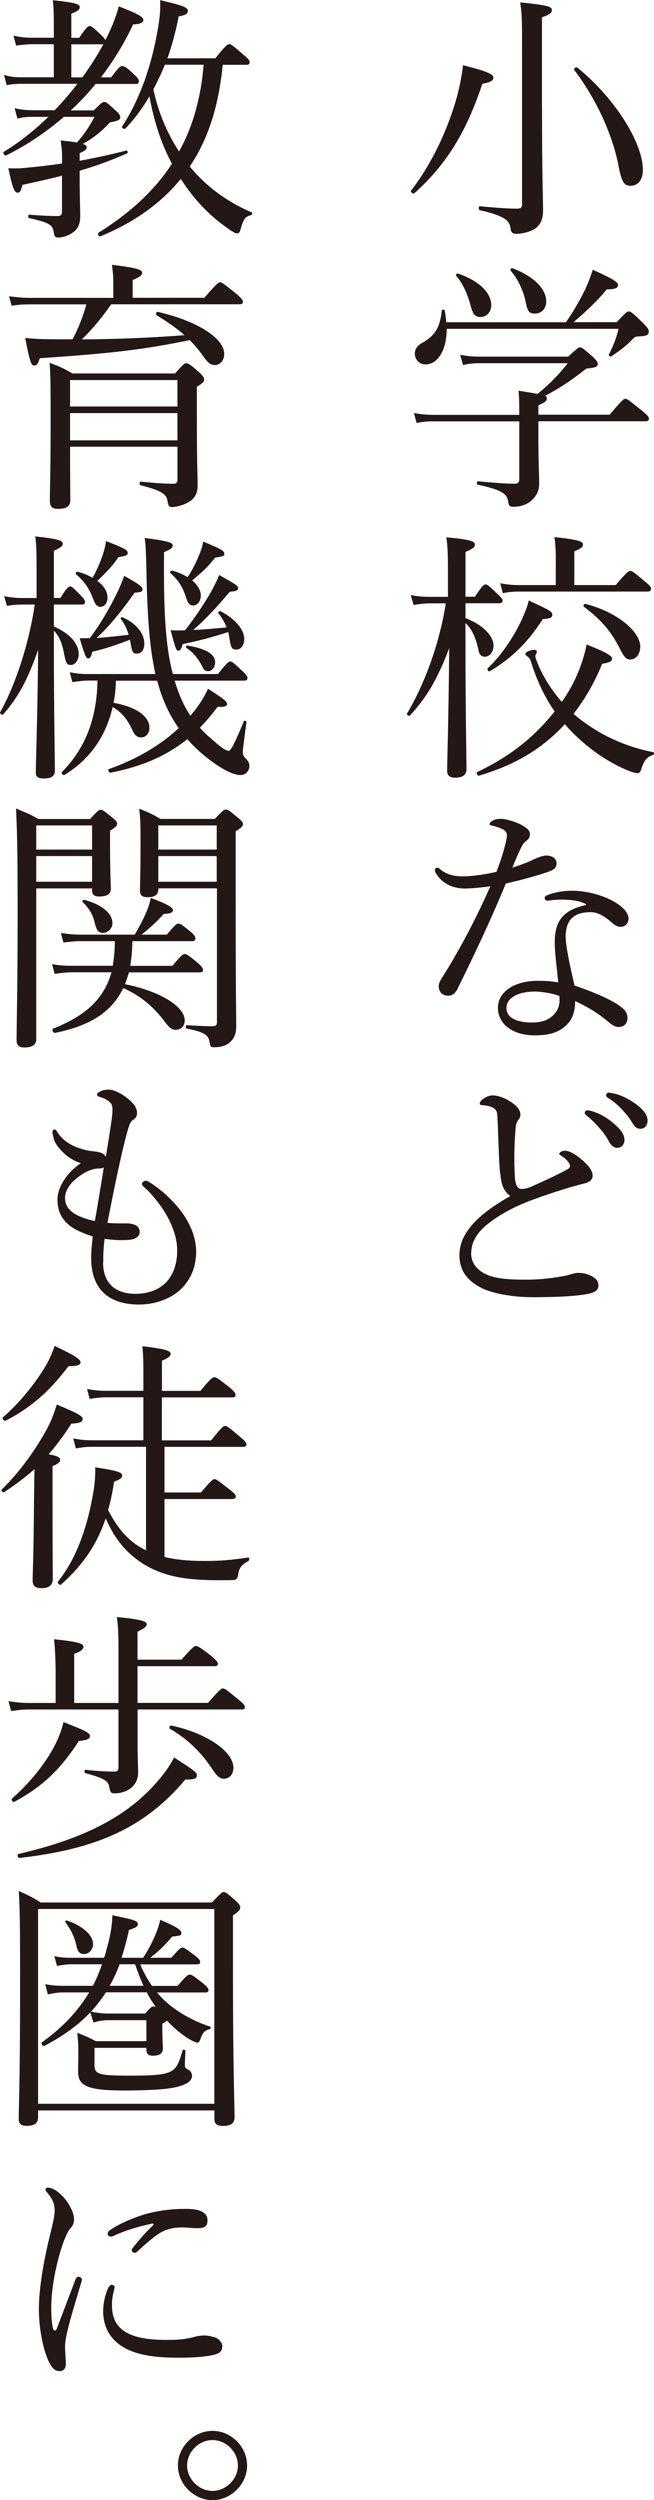
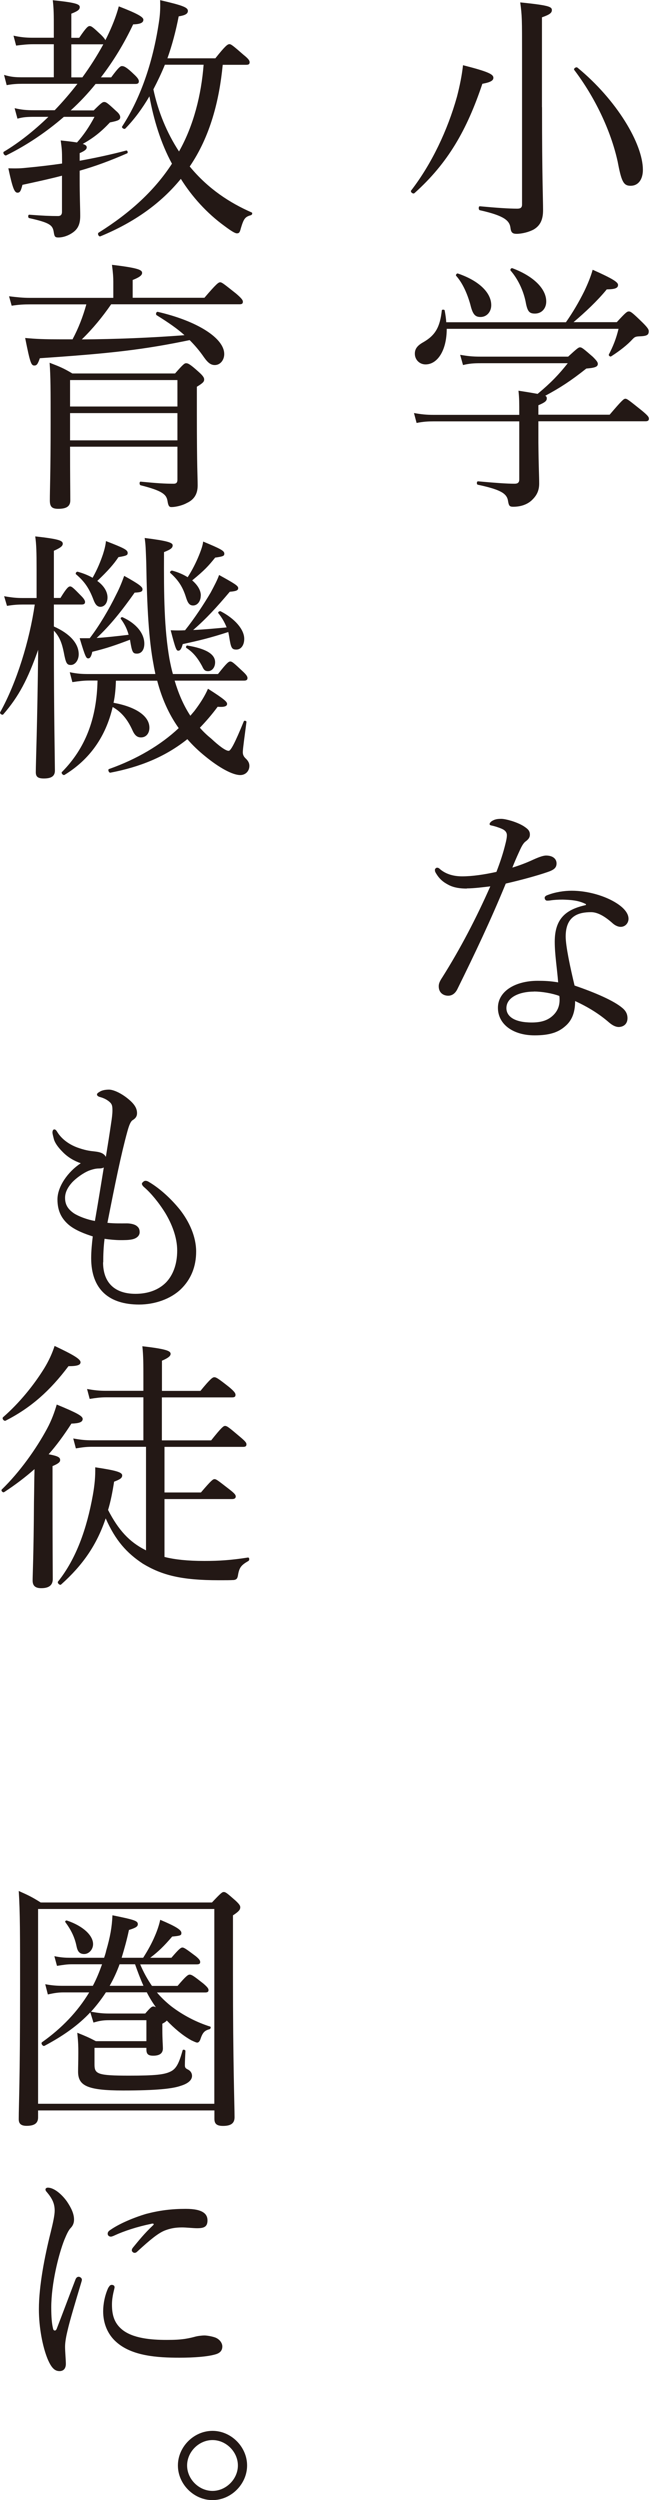
<svg xmlns="http://www.w3.org/2000/svg" id="_レイヤー_2" viewBox="0 0 82.42 314.76">
  <defs>
    <style>.cls-1{fill:#231815;}</style>
  </defs>
  <g id="_ヘッダー">
    <path class="cls-1" d="M51.81,23.99c2.57-3.33,4.59-7.56,5.78-11.82.36-1.39.63-2.74.76-3.96,3.23.82,3.83,1.15,3.83,1.58,0,.33-.3.56-1.39.76-1.95,5.81-4.32,9.97-8.55,13.76-.17.17-.56-.13-.43-.33ZM68.31,13.5c0,9.01.13,11.45.13,12.97,0,1.25-.4,1.95-1.16,2.41-.59.33-1.49.56-2.18.56-.5,0-.69-.17-.76-.69-.1-.96-.73-1.58-3.86-2.28-.2-.03-.2-.53,0-.5,2.15.2,3.66.3,4.72.3.4,0,.59-.13.59-.53V6.8c0-4.39,0-4.82-.23-6.5,3.5.36,3.99.53,3.99.96,0,.33-.2.56-1.25.92v11.32ZM77.82,20.26c-.86-3.86-2.87-8.05-5.45-11.45-.13-.17.23-.43.4-.3,4.95,4.06,8.25,9.6,8.25,12.87,0,1.19-.56,2.01-1.55,2.01-.92,0-1.16-.56-1.65-3.14Z" />
    <path class="cls-1" d="M71.61,44.89c1.12-1.02,1.29-1.16,1.48-1.16.23,0,.4.13,1.62,1.19.5.5.63.69.63.89,0,.36-.33.5-1.45.59-1.95,1.55-3.33,2.44-5.18,3.43.17.07.2.2.2.33,0,.3-.2.5-1.06.86v1.19h8.98c1.55-1.82,1.78-2.01,1.98-2.01.23,0,.46.2,2.08,1.49.76.63.89.82.89,1.02s-.1.33-.43.33h-13.5v2.64c.03,3.33.1,4.16.1,5.21,0,.99-.4,1.58-.92,2.08-.53.5-1.32.83-2.34.83-.46,0-.56-.1-.66-.69-.13-.96-.86-1.45-3.8-2.08-.2-.03-.17-.46.03-.43,2.21.2,3.6.3,4.59.3.43,0,.59-.17.59-.56v-7.29h-10.76c-.73,0-1.32.03-2.18.2l-.33-1.25c.96.17,1.58.23,2.44.23h10.83c0-1.68,0-2.05-.1-3.04,1.12.17,1.88.3,2.41.4,1.68-1.39,2.71-2.48,3.8-3.86h-10.96c-.86,0-1.42.03-2.24.23l-.36-1.29c.99.17,1.55.23,2.54.23h11.09ZM56.3,41.39c0,2.77-1.19,4.49-2.67,4.49-.76,0-1.35-.59-1.35-1.35,0-.56.26-.99,1.02-1.42,1.58-.89,2.15-1.95,2.38-4.03,0-.13.33-.13.36,0,.1.53.17,1.02.2,1.49h15.08c.86-1.22,1.65-2.57,2.31-3.9.46-.96.83-1.88,1.06-2.71,2.61,1.16,3.2,1.58,3.2,1.91,0,.36-.3.56-1.42.56-1.22,1.49-2.74,2.9-4.19,4.13h5.45c1.12-1.22,1.29-1.35,1.52-1.35s.43.13,1.75,1.42c.63.63.76.86.76,1.06,0,.5-.23.63-1.29.66-.4.03-.5.1-.73.33-.66.73-1.62,1.48-2.71,2.18-.13.1-.36-.1-.3-.23.53-1.02.92-1.98,1.22-3.23h-21.65ZM59.27,38.33c-.4-1.42-.99-2.71-1.78-3.6-.1-.1.07-.33.2-.3,2.71.92,4.22,2.44,4.22,3.99,0,.83-.56,1.49-1.35,1.49-.69,0-.99-.33-1.29-1.58ZM66.23,37.93c-.3-1.42-.99-2.84-1.88-3.86-.1-.13.07-.36.23-.3,2.71,1.02,4.26,2.61,4.26,4.19,0,.89-.59,1.52-1.42,1.52-.73,0-.96-.26-1.19-1.55Z" />
-     <path class="cls-1" d="M58.67,77.82c2.24.86,3.53,2.28,3.53,3.47,0,.79-.5,1.39-1.09,1.39-.46,0-.73-.26-.83-.92-.33-1.45-.76-2.51-1.62-3.33v1.95c0,9.31.13,15.02.13,16.47,0,.73-.53,1.06-1.42,1.06-.73,0-1.02-.3-1.02-.86,0-1.16.17-5.81.26-15.45-1.39,3.7-2.81,6.21-4.95,8.48-.13.13-.46-.1-.36-.26,2.31-3.86,4.13-9.04,4.88-13.86h-1.95c-.66,0-1.22.07-2.11.2l-.36-1.25c.96.2,1.58.23,2.41.23h2.28v-3.33c0-1.95-.03-2.94-.2-4.16,3,.26,3.6.5,3.6.92,0,.3-.26.53-1.19.92v5.64h1.19c.92-1.42,1.16-1.55,1.35-1.55s.4.13,1.55,1.25c.43.4.59.63.59.79,0,.23-.13.33-.46.33h-4.22v1.88ZM82.34,94.71c.13.03.1.3-.03.33-.86.3-1.12.69-1.49,1.78-.1.36-.26.53-.5.53-.2,0-.82-.17-1.62-.53-2.74-1.22-5.35-3.17-7.52-5.64-3.33,3.6-6.96,5.31-10.79,6.47-.23.07-.43-.36-.23-.46,3.5-1.68,6.67-3.8,9.74-7.62-1.32-1.91-2.24-3.89-2.97-6.21-.1-.36-.2-.49-.36-.63-.2-.17-.36-.23-.36-.43s.66-.49,1.12-.49c.17,0,.33.07.33.26,0,.13-.2.43-.2.53s.07.33.17.59c.69,1.85,1.85,3.66,3.17,5.18.86-1.22,1.58-2.51,2.11-3.86.46-1.12.79-2.24,1.02-3.37,2.31.92,3.2,1.39,3.2,1.78,0,.33-.2.46-1.25.66-.92,2.31-2.15,4.42-3.6,6.3,3.1,2.64,6.63,4.16,10.07,4.82ZM61.48,84.12c1.95-1.85,3.5-4.36,4.39-6.37.33-.76.63-1.49.76-2.15,2.64,1.22,2.97,1.39,2.97,1.78,0,.36-.2.5-1.19.56-1.72,2.67-3.7,4.82-6.7,6.57-.17.1-.36-.26-.23-.4ZM77.59,73.66c1.39-1.62,1.62-1.78,1.82-1.78.26,0,.5.17,1.85,1.32.63.49.79.73.79.92,0,.23-.13.36-.46.36h-16.17c-.69,0-1.22.03-2.05.2l-.33-1.25c.96.17,1.55.23,2.38.23h4.62v-2.94c0-1.22,0-1.85-.17-3.1,3.2.33,3.6.59,3.6.92,0,.3-.23.53-1.09.86v4.26h5.21ZM77.85,81.18c-.96-1.85-2.28-3.3-4.26-4.79-.13-.1,0-.4.17-.36,3.89.96,6.93,3.43,6.93,5.38,0,.92-.53,1.62-1.25,1.62-.56,0-.76-.23-1.58-1.85Z" />
    <path class="cls-1" d="M58.84,111.87c-.83,0-1.62-.1-2.31-.46-.69-.36-1.19-.76-1.65-1.58-.07-.13-.07-.23-.07-.33,0-.13.17-.26.26-.26.13,0,.23.03.4.2.79.66,1.78.89,2.77.89,1.32,0,2.81-.23,4.32-.56.5-1.29.86-2.41,1.12-3.47.13-.5.2-.86.2-1.16s-.17-.59-.63-.79c-.46-.2-.99-.36-1.35-.43-.13-.03-.2-.07-.2-.17,0-.13.13-.26.26-.36.36-.23.66-.3,1.22-.3.5,0,1.91.36,2.81.92.5.33.79.56.79,1.06,0,.33-.13.56-.53.86-.36.26-.59.79-.89,1.45-.23.5-.53,1.19-.79,1.85.86-.26,1.75-.59,2.67-1.02.73-.33,1.25-.5,1.58-.5.86,0,1.32.43,1.32.99s-.33.83-1.22,1.12c-1.16.4-3.17.96-5.18,1.42-1.91,4.65-3.89,8.81-6.07,13.23-.26.56-.66.89-1.19.89-.56,0-1.19-.33-1.19-1.19,0-.26.07-.56.43-1.09,2.31-3.66,4.32-7.53,6.07-11.49-.83.1-2.08.26-2.97.26ZM73.82,113.82c-.89-.46-1.85-.53-2.9-.56-.56,0-1.12.03-1.55.1-.2.03-.33.03-.43.03-.17,0-.3-.17-.3-.36,0-.13.13-.26.33-.33,1.02-.4,2.15-.56,3.07-.56,2.05,0,4.26.66,5.68,1.58.83.53,1.49,1.22,1.49,1.95,0,.53-.4,1.02-.99,1.02-.36,0-.73-.2-.99-.43-.99-.89-1.91-1.42-2.74-1.42-1.58,0-3.2.46-3.2,3.07,0,1.22.59,3.96,1.12,6.17,2.61.89,4.95,1.91,6.01,2.81.53.43.66.89.66,1.29,0,.69-.43,1.09-1.09,1.12-.36,0-.76-.17-1.22-.56-1.22-1.06-2.57-1.91-4.29-2.71,0,1.48-.43,2.48-1.25,3.17-.86.76-1.95,1.15-3.86,1.15-2.71,0-4.62-1.39-4.62-3.47s2.18-3.4,5.02-3.4c.79,0,1.62.03,2.57.2-.13-1.72-.43-3.5-.43-5.12,0-3.07,1.58-4.09,3.93-4.62v-.13ZM67.29,124.84c-1.85,0-3.47.73-3.47,2.08,0,.99.92,1.81,3.2,1.81,1.16,0,1.98-.26,2.61-.83.66-.59.89-1.29.89-2.01,0-.13,0-.3-.03-.5-.86-.33-2.21-.56-3.2-.56Z" />
-     <path class="cls-1" d="M63.03,147.81c-.17-1.72-.2-4.16-.33-6.93-.03-.73-.07-.96-.3-1.22-.23-.23-.53-.33-.92-.43-.36-.07-.5-.07-.79-.1-.17-.03-.23-.07-.23-.2,0-.2.23-.46.4-.56.43-.3.76-.46,1.22-.46.96,0,2.11.59,2.87,1.25.43.4.63.73.63,1.19,0,.36-.2.56-.36.79-.1.17-.2.4-.23.79-.17,1.91-.23,4.03-.1,6.34.07.86.3,1.42.83,1.42.23,0,.79-.1,1.09-.23,1.42-.63,3.17-1.42,4.59-2.18.3-.17.43-.26.43-.5,0-.36-.5-.89-1.06-1.25-.2-.13-.3-.17-.3-.26,0-.13.33-.4.69-.4.73,0,1.65.66,2.41,1.35.69.63,1.12,1.25,1.12,1.78,0,.59-.5.86-1.02.99-.53.13-1.15.3-1.85.5-1.68.5-3.47,1.09-5.28,1.78-1.68.66-3.47,1.58-4.92,2.71-1.52,1.16-2.24,2.41-2.24,3.86,0,1.09.66,1.95,1.65,2.48,1.16.63,2.84.79,5.28.79,1.72,0,3.4-.2,4.95-.5.53-.1,1.09-.36,1.65-.36.46,0,.96.1,1.42.3.73.33,1.09.73,1.09,1.25,0,.66-.4.96-1.82,1.19-1.62.23-3.33.3-6.17.33-2.51.03-5.28-.4-6.86-1.22-1.68-.89-2.67-2.15-2.67-4.06,0-1.55.66-2.74,1.62-3.86,1.12-1.29,2.87-2.51,4.79-3.6-.73-.56-1.12-1.19-1.25-2.77ZM74.58,139.89c.89.26,1.88.76,2.87,1.65.79.69,1.25,1.29,1.25,1.98,0,.53-.33.99-.92.99-.43,0-.79-.3-1.09-.89-.5-.99-1.82-2.44-2.77-3.17-.13-.1-.23-.23-.23-.33,0-.17.13-.33.36-.33.2,0,.43.07.53.1ZM77.45,137.68c.89.23,1.72.63,2.64,1.29.79.56,1.52,1.32,1.52,2.08,0,.66-.4,1.06-.89,1.06-.43,0-.69-.17-1.06-.79-.59-1.02-1.91-2.44-3.04-3.1-.13-.07-.23-.2-.23-.33,0-.17.13-.33.33-.33.17,0,.43.07.73.13Z" />
    <path class="cls-1" d="M14.01,9.74c.92-1.25,1.16-1.42,1.35-1.42.26,0,.56.1,1.55,1.06.46.43.59.66.59.86,0,.23-.13.33-.43.33h-5.02c-.96,1.19-2.01,2.31-3.14,3.33h2.9c.96-.96,1.12-1.06,1.32-1.06.23,0,.4.1,1.49,1.12.4.33.53.59.53.79,0,.33-.23.46-1.29.66-1.15,1.22-2.08,1.95-3.43,2.71.4.13.5.26.5.43,0,.23-.2.43-.89.73v.96c1.98-.36,3.99-.79,5.87-1.29.17-.03.26.3.1.36-2.11.92-3.99,1.62-5.97,2.18v.96c0,2.54.07,3.66.07,4.75,0,1.19-.4,1.78-1.19,2.24-.5.3-1.09.46-1.55.46-.43,0-.5-.1-.59-.63-.13-.92-.46-1.22-3.1-1.81-.17-.03-.17-.43,0-.43,1.68.13,2.67.17,3.63.17.36,0,.5-.2.5-.53v-4.55c-1.52.4-3.17.76-4.98,1.15-.2.76-.3.99-.63.99-.4,0-.63-.66-1.15-3.07,1.12.03,1.65,0,2.28-.07,1.39-.13,2.9-.3,4.49-.53v-.43c0-1.16-.03-1.45-.17-2.48.89.1,1.55.17,2.05.26.83-.92,1.55-1.98,2.21-3.23h-3.86c-2.21,1.91-4.65,3.56-7.26,4.85-.2.1-.5-.33-.3-.46,1.88-1.12,3.8-2.64,5.61-4.39h-1.75c-.89,0-1.45.03-2.15.23l-.36-1.32c.89.2,1.45.26,2.54.26h2.51c1.02-1.06,1.98-2.18,2.87-3.33H2.82c-.63,0-1.22.03-1.98.17l-.33-1.29c.86.26,1.45.3,2.24.3h4.03v-4.16h-2.64c-.69,0-1.32.07-2.11.17l-.33-1.25c.92.2,1.58.26,2.41.26h2.67v-1.25c0-1.52,0-2.41-.13-3.47,3.04.3,3.4.53,3.4.86,0,.3-.2.5-1.06.83v3.04h.99c.89-1.32,1.12-1.48,1.32-1.48.23,0,.43.16,1.45,1.12.3.3.46.5.53.66l.2-.4c.63-1.29,1.16-2.61,1.49-3.86,2.38.92,3.1,1.35,3.1,1.68,0,.36-.33.56-1.29.59-1.12,2.38-2.48,4.62-4.06,6.67h1.29ZM10.38,9.74c.96-1.32,1.85-2.71,2.64-4.16h-4.03v4.16h1.39ZM28.07,8.15c-.43,4.49-1.58,9.04-4.16,12.81,2.34,2.84,5.08,4.59,7.79,5.78.17.07.07.33-.1.36-.73.2-.89.46-1.25,1.65-.13.53-.23.63-.5.63-.2,0-.63-.23-1.55-.92-2.24-1.62-4.13-3.73-5.51-5.94-2.48,3.04-5.81,5.45-10.13,7.23-.2.1-.43-.33-.23-.46,4.06-2.54,7.1-5.38,9.24-8.68-1.42-2.61-2.31-5.58-2.84-8.48-.89,1.52-1.88,2.87-3.04,4.06-.13.13-.5-.1-.4-.26,2.48-3.8,3.99-8.55,4.69-13.5.1-.79.13-1.42.1-2.41,2.87.66,3.5.92,3.5,1.35,0,.36-.33.56-1.16.69-.36,1.85-.83,3.63-1.42,5.28h6.04c1.29-1.62,1.55-1.78,1.78-1.78.2,0,.43.17,1.78,1.35.63.5.76.73.76.92,0,.23-.1.33-.43.33h-2.97ZM20.78,8.15c-.43,1.06-.92,2.08-1.45,3.1.59,2.77,1.68,5.45,3.23,7.82,1.85-3.27,2.81-7.16,3.1-10.92h-4.88Z" />
    <path class="cls-1" d="M9.13,42.74c.76-1.42,1.32-2.87,1.75-4.42H3.81c-.82,0-1.42.03-2.34.17l-.33-1.19c1.06.13,1.75.2,2.64.2h10.5v-2.01c0-.56-.03-1.06-.17-2.15,3.4.4,3.8.66,3.8,1.02,0,.26-.26.53-1.19.89v2.24h9.04c1.52-1.78,1.78-1.95,1.98-1.95.23,0,.43.17,2.01,1.42.69.59.86.83.86,1.02,0,.23-.1.33-.43.33H14.01c-1.09,1.58-2.31,3.07-3.7,4.42,4.32-.03,8.65-.2,12.94-.53-.92-.83-2.01-1.58-3.5-2.51-.17-.1-.07-.46.13-.43,5.02,1.16,8.38,3.33,8.38,5.31,0,.76-.5,1.39-1.19,1.39-.46,0-.83-.23-1.35-.96-.59-.86-1.19-1.55-1.82-2.18-5.88,1.22-10,1.68-18.88,2.28-.26.76-.4.92-.69.92-.4,0-.53-.3-1.16-3.47,1.35.13,2.44.17,4.46.17h1.49ZM8.83,56.27c0,3.83.03,5.48.03,6.73,0,.76-.5,1.06-1.52,1.06-.79,0-1.06-.26-1.06-1.06,0-1.39.1-3.4.1-9.67,0-4.29,0-5.91-.13-7.66,1.19.46,1.72.66,2.87,1.35h12.94c1.02-1.16,1.19-1.29,1.39-1.29.23,0,.46.07,1.62,1.12.56.5.66.73.66.92,0,.26-.1.43-.92.92v3.3c0,7.13.1,7.89.1,9.14,0,1.16-.53,1.82-1.39,2.21-.53.3-1.39.5-1.91.5-.26,0-.4-.1-.5-.76-.13-.82-.63-1.29-3.37-1.98-.2-.03-.2-.5,0-.46,2.08.2,2.97.26,4.16.26.33,0,.46-.17.46-.5v-4.16h-13.53ZM22.36,47.85h-13.53v3.33h13.53v-3.33ZM8.83,55.44h13.53v-3.43h-13.53v3.43Z" />
    <path class="cls-1" d="M6.78,78.87c2.08.92,3.14,2.18,3.14,3.5,0,.76-.46,1.35-.99,1.35-.5,0-.63-.2-.89-1.58-.23-1.15-.53-1.98-1.25-2.74v1.02c0,9.41.13,15.54.13,16.6,0,.73-.5.99-1.39.99-.73,0-1.02-.2-1.02-.79,0-1.16.2-6.04.3-15.41-1.32,3.73-2.44,5.87-4.39,8.12-.13.17-.5-.1-.4-.26,2.08-3.73,3.7-9.01,4.36-13.56h-1.52c-.59,0-1.12.03-1.98.17l-.36-1.22c.96.17,1.55.23,2.34.23h1.75v-3.63c0-2.21-.03-3.1-.17-4.13,2.97.33,3.47.53,3.47.92,0,.3-.3.53-1.12.89v5.94h.83c.79-1.29,1.02-1.45,1.22-1.45s.4.17,1.42,1.22c.3.3.46.56.46.73,0,.23-.13.33-.43.33h-3.5v2.77ZM14.61,85.67c-.03.96-.1,1.88-.3,2.81,2.77.5,4.52,1.65,4.52,3.14,0,.69-.4,1.22-1.06,1.22-.43,0-.76-.2-1.06-.86-.59-1.32-1.35-2.31-2.51-2.97-.86,3.7-2.87,6.6-6.07,8.55-.17.1-.46-.23-.33-.36,2.97-3,4.39-6.73,4.49-11.52h-1.06c-.66,0-1.25.07-2.11.2l-.33-1.25c.96.2,1.58.23,2.41.23h8.38c-.07-.4-.17-.79-.23-1.19-.59-3.07-.83-7.2-.92-12.87-.07-1.78-.07-2.18-.2-3.07,2.9.36,3.53.59,3.53.92,0,.3-.17.5-1.09.86-.03,5.54.03,9.7.69,13.47.13.66.26,1.29.43,1.88h5.68c1.12-1.42,1.35-1.58,1.55-1.58.23,0,.43.17,1.58,1.25.43.4.59.63.59.83,0,.23-.13.33-.43.33h-8.75c.46,1.55,1.09,3.07,1.98,4.42l.5-.59c.73-.96,1.32-1.88,1.72-2.81,2.08,1.32,2.41,1.65,2.41,1.91,0,.3-.36.43-1.19.36-.73.99-1.48,1.85-2.24,2.64.43.5.92.96,1.45,1.39.92.86,1.78,1.52,2.18,1.52.26,0,.79-.99,1.91-3.73.07-.13.36-.03.33.1-.23,1.78-.46,3.37-.46,3.8,0,.3.1.53.33.76.36.33.5.63.5.96,0,.63-.46,1.16-1.15,1.16-1.02,0-2.74-.99-4.39-2.34-.86-.69-1.62-1.42-2.28-2.18-2.77,2.21-5.94,3.5-9.7,4.22-.2.03-.36-.4-.17-.46,3.53-1.25,6.54-3.04,8.78-5.15-1.29-1.81-2.15-3.83-2.71-5.97h-5.21ZM13.55,75.21c0,.69-.36,1.19-.92,1.19-.4-.03-.63-.3-.86-.92-.53-1.39-1.09-2.24-2.18-3.17-.13-.1.03-.36.2-.33.73.2,1.35.46,1.88.76.63-1.12,1.02-2.11,1.32-3,.2-.63.33-1.19.36-1.62,2.31.89,2.74,1.12,2.74,1.49,0,.26-.07.36-1.16.53-.59.89-1.35,1.75-2.67,3,.83.59,1.29,1.35,1.29,2.08ZM11.3,80.36c1.22-1.58,2.48-3.73,3.33-5.48.5-.96.79-1.75,1.02-2.38,1.91,1.06,2.31,1.39,2.31,1.68s-.17.4-.99.43c-1.52,2.15-3.07,4.13-4.79,5.71,1.16-.07,2.31-.2,4.03-.4-.2-.73-.5-1.35-.99-2.01-.07-.1.1-.26.23-.2,1.82.83,2.74,2.11,2.74,3.33,0,.76-.36,1.25-.92,1.25-.53,0-.63-.13-.89-1.75-1.82.69-2.97,1.09-4.75,1.52-.13.63-.3.83-.5.83-.26,0-.36-.1-1.09-2.54h1.25ZM25.3,74.98c0,.73-.43,1.25-.96,1.25-.43,0-.66-.26-.89-.99-.4-1.29-.92-2.15-1.98-3.1-.13-.1.07-.33.23-.3.76.2,1.42.5,1.95.83.56-.86,1.06-1.85,1.42-2.74.3-.73.5-1.35.53-1.75,2.21.92,2.67,1.16,2.67,1.52,0,.26-.07.36-1.15.5-.86,1.06-1.32,1.58-2.9,2.87.69.59,1.09,1.25,1.09,1.91ZM27.51,77.16c-.07-.1.17-.26.3-.2,1.78.92,2.97,2.28,2.97,3.47,0,.79-.4,1.35-.99,1.35s-.69-.2-.92-1.68c-.03-.17-.07-.36-.1-.53-2.24.73-3.73,1.09-5.74,1.52-.17.63-.33.83-.56.83s-.33-.13-.96-2.57c.73.03,1.19.03,1.81,0,1.16-1.45,2.38-3.3,3.23-4.75.46-.86.86-1.62,1.06-2.21,1.91,1.06,2.41,1.35,2.41,1.65,0,.26-.2.4-1.06.46-1.65,1.95-2.97,3.4-4.62,4.82,1.42-.07,2.81-.2,4.22-.33-.23-.59-.56-1.19-1.06-1.81ZM25.46,83.85c-.59-1.09-1.19-1.78-1.98-2.28-.1-.07,0-.33.13-.3,2.38.4,3.5,1.09,3.5,2.11,0,.66-.4,1.12-.89,1.12-.36,0-.53-.13-.76-.66Z" />
-     <path class="cls-1" d="M4.57,130.82c0,.69-.46,1.06-1.49,1.06-.73,0-.99-.3-.99-.92,0-2.34.13-6.3.13-15.64,0-6.67-.03-10.03-.2-13.53,1.19.5,1.72.69,2.81,1.32h6.53c.96-1.06,1.12-1.16,1.32-1.16.23,0,.4.1,1.45.96.5.4.63.59.63.79,0,.26-.16.43-.89.89v1.81c0,3.47.1,5.02.1,5.51,0,.66-.53.96-1.45.96-.66,0-.92-.26-.92-.79v-.23h-7.03v18.98ZM11.6,103.92h-7.03v3.04h7.03v-3.04ZM4.57,111.01h7.03v-3.23h-7.03v3.23ZM16.68,118.5c0,1.02-.1,2.08-.26,3.1h5.31c1.09-1.35,1.35-1.49,1.55-1.49s.46.13,1.65,1.12c.5.46.66.66.66.89,0,.2-.13.3-.43.3h-8.91c-.13.46-.33,1.06-.5,1.49,4.39.86,7.53,2.81,7.53,4.55,0,.73-.46,1.19-1.12,1.19-.5,0-.79-.2-1.45-1.09-1.35-1.81-3.1-3.27-5.18-4.16-1.42,2.97-4.13,4.75-8.61,5.64-.23.03-.43-.43-.23-.53,4.13-1.65,6.4-3.73,7.36-7.1h-4.88c-.79,0-1.35.07-2.28.2l-.33-1.22c1.02.17,1.68.2,2.57.2h5.08c.17-1.02.26-2.08.26-3.1h-4.29c-.76,0-1.32.07-2.18.17l-.33-1.19c.96.13,1.65.2,2.48.2h6.83c.53-.92.96-1.72,1.32-2.51.36-.79.59-1.48.69-2.11,1.75.63,2.81,1.16,2.81,1.52,0,.26-.2.46-1.16.49-1.09,1.19-1.85,1.85-2.81,2.61h3.2c1.02-1.25,1.25-1.39,1.45-1.39.23,0,.46.13,1.58,1.06.43.36.56.59.56.79,0,.26-.1.36-.43.36h-7.52ZM11.96,116.29c-.23-1.09-.66-1.85-1.55-2.74-.1-.1.07-.3.2-.26,2.18.56,3.56,1.68,3.56,2.94,0,.66-.56,1.22-1.19,1.22-.56,0-.79-.3-1.02-1.16ZM19.95,111.97c0,.66-.43.99-1.32.99-.73,0-.99-.26-.99-.82,0-.89.07-2.15.07-5.97,0-2.05,0-3.04-.17-4.36,1.16.46,1.62.66,2.67,1.29h6.87c1.02-1.09,1.19-1.19,1.39-1.19.23,0,.4.1,1.49,1.02.53.43.66.63.66.83,0,.26-.2.46-.92.89v7.13c0,13.7.07,15.58.07,17.49,0,.92-.3,1.58-.92,2.05-.46.36-1.12.53-1.78.53-.5,0-.56-.03-.66-.63-.13-.92-.66-1.29-2.87-1.72-.17-.03-.17-.43,0-.43,1.68.1,2.51.13,3.3.13.36,0,.5-.17.5-.53v-16.83h-7.36v.13ZM27.31,103.92h-7.36v3.04h7.36v-3.04ZM19.95,111.01h7.36v-3.23h-7.36v3.23Z" />
    <path class="cls-1" d="M12.99,158.93c0,2.41,1.32,3.96,4.09,3.96,1.52,0,2.87-.46,3.83-1.42.86-.89,1.42-2.24,1.42-4.03,0-1.68-.69-3.37-1.48-4.69-.83-1.35-1.85-2.57-2.67-3.27-.2-.17-.3-.33-.3-.46,0-.1.26-.36.43-.36s.26.03.43.13c1.42.83,2.84,2.15,3.93,3.5,1.16,1.48,2.05,3.37,2.05,5.28s-.66,3.5-1.91,4.72c-1.29,1.25-3.3,1.95-5.28,1.95-3.76,0-6.04-1.88-6.04-5.84,0-.92.1-1.91.2-2.74-.96-.3-2.28-.79-3.1-1.52-.73-.66-1.35-1.55-1.35-3.14s1.29-3.47,2.94-4.55c-.86-.3-1.65-.76-2.31-1.45-.56-.56-.96-1.12-1.09-1.62-.1-.4-.17-.66-.17-.79,0-.26.1-.4.23-.4s.23.07.4.36c.56.89,1.55,1.62,2.77,2.01.89.3,1.49.36,1.88.4.66.07,1.19.2,1.45.69.26-1.58.46-2.84.66-4.22.1-.63.17-1.19.17-1.62,0-.5-.03-.76-.3-1.02s-.69-.53-1.32-.69c-.23-.07-.33-.2-.33-.3,0-.13.13-.23.36-.36.3-.2.79-.26,1.16-.26.53,0,1.55.43,2.51,1.25.82.69,1.02,1.22,1.02,1.72,0,.46-.26.69-.53.86-.3.17-.5.76-.69,1.45-.79,2.87-1.55,6.6-2.51,11.49.89.1,1.88.07,2.44.07.36,0,.83.07,1.16.26.33.23.46.43.46.86s-.36.76-.92.89c-.46.1-.99.1-1.55.1-.46,0-1.39-.07-1.95-.17-.13.99-.17,1.98-.17,2.97ZM13.09,146.98c-.2.1-.36.13-.66.13s-.66.07-1.19.26c-.76.3-1.65.96-2.15,1.49-.59.66-.89,1.29-.89,1.95,0,.89.4,1.45,1.12,1.95.63.4,1.68.79,2.64.96.43-2.48.76-4.52,1.12-6.73Z" />
    <path class="cls-1" d="M6.62,188.4c0,6.34.03,9.47.03,10.4,0,.76-.46,1.15-1.45,1.15-.66,0-1.09-.23-1.09-.96s.13-3.1.17-9.84c.03-1.39.03-2.81.07-4.19-1.16,1.02-2.38,1.95-3.83,2.9-.17.1-.43-.2-.3-.33,2.28-2.21,4.36-5.15,5.71-7.66.59-1.09.96-2.15,1.22-3.04,2.57,1.06,3.27,1.45,3.27,1.81,0,.4-.43.56-1.42.59-.96,1.49-1.88,2.74-2.87,3.86,1.22.23,1.45.4,1.45.73,0,.23-.17.43-.96.76v3.8ZM.38,178.43c2.08-1.81,3.89-4.06,5.18-6.14.59-.96,1.02-1.91,1.32-2.84,2.31,1.09,3.27,1.65,3.27,2.05,0,.33-.33.5-1.52.5-2.31,3.07-4.69,5.21-7.92,6.86-.2.1-.5-.26-.33-.43ZM20.74,196.02c1.32.33,2.9.5,5.02.5,1.88,0,3.37-.1,5.48-.43.2-.03.23.33.07.43-.92.53-1.16.83-1.32,1.81-.07.4-.17.53-.5.59-.53.03-.99.03-1.91.03-4.72,0-7.16-.63-9.57-2.08-2.05-1.35-3.47-2.94-4.69-5.71-1.12,3.33-2.87,5.87-5.61,8.32-.17.17-.53-.2-.4-.36,2.31-2.9,3.63-6.67,4.39-10.89.23-1.29.33-2.38.3-3.5,2.67.4,3.4.63,3.4,1.02,0,.33-.26.5-1.02.79-.2,1.29-.43,2.48-.76,3.56,1.32,2.57,2.71,4.03,4.65,5.02l.13.07v-13.04h-6.83c-.73,0-1.22.07-2.01.2l-.33-1.25c.96.17,1.52.23,2.34.23h6.5v-5.41h-4.72c-.69,0-1.22.07-2.05.2l-.33-1.25c.96.17,1.55.23,2.38.23h4.72v-1.62c0-1.68,0-2.77-.13-3.99,3.2.36,3.56.63,3.56.96,0,.26-.26.5-1.09.86v3.8h4.85c1.29-1.58,1.55-1.72,1.75-1.72.23,0,.46.13,1.88,1.25.63.53.79.76.79.96,0,.23-.1.33-.43.33h-8.85v5.41h6.21c1.29-1.62,1.55-1.82,1.75-1.82.26,0,.5.2,1.91,1.39.63.53.79.73.79.92,0,.23-.1.33-.43.33h-9.9v5.74h4.59c1.32-1.55,1.52-1.68,1.72-1.68.23,0,.46.2,1.91,1.32.59.46.76.66.76.86s-.13.33-.46.33h-8.52v7.29Z" />
-     <path class="cls-1" d="M14.93,207.74c0-1.75-.03-2.94-.2-4.16,3.37.33,3.76.59,3.76.92,0,.26-.3.53-1.16.92v3.53h5.54c1.39-1.58,1.62-1.72,1.81-1.72.23,0,.5.13,1.95,1.25.66.59.83.79.83.99s-.1.3-.43.3h-9.7v4.62h8.88c1.45-1.65,1.68-1.82,1.88-1.82.23,0,.46.17,1.95,1.39.69.56.83.76.83.96s-.1.3-.43.3h-13.1v4.32c0,2.18.07,2.97.07,3.56,0,.99-.4,1.62-.96,2.05-.53.4-1.25.63-2.01.63-.46,0-.53-.1-.69-.89-.13-.66-.56-.99-2.97-1.65-.2-.07-.17-.46.03-.43,1.68.2,2.9.23,3.66.23.33,0,.46-.2.46-.56v-7.26H3.78c-.83,0-1.45.07-2.38.2l-.33-1.25c1.06.17,1.75.23,2.67.23h3.27v-4.26c-.03-1.45-.07-2.57-.2-3.76,3.33.33,3.7.59,3.7.96,0,.26-.23.53-1.16.89v6.17h5.58v-6.67ZM1.53,226.42c2.34-2.05,4.16-4.42,5.25-6.44.63-1.19,1.02-2.28,1.22-3.17,2.87,1.12,3.33,1.35,3.33,1.78,0,.3-.3.5-1.39.59-2.18,3.4-4.49,5.71-8.12,7.66-.2.1-.46-.26-.3-.43ZM2.33,233.41c7.39-1.72,12.9-4.19,16.87-8.42,1.29-1.39,2.05-2.41,2.74-3.73,2.74,1.78,2.87,1.88,2.87,2.28,0,.36-.3.53-1.45.5-5.08,6.01-11.06,8.75-20.89,9.87-.23.03-.36-.43-.13-.5ZM26.68,222.62c-1.45-2.18-3.27-3.83-5.28-4.98-.13-.07,0-.43.17-.4,4.52.96,7.85,3.3,7.85,5.31,0,.76-.46,1.39-1.22,1.39-.46,0-.83-.26-1.52-1.32Z" />
    <path class="cls-1" d="M4.8,266.58c0,.73-.46,1.06-1.45,1.06-.73,0-.99-.3-.99-.83,0-1.88.17-4.52.17-16.73,0-6.4,0-9.44-.17-12.01,1.19.53,1.68.76,2.77,1.45h21.58c1.12-1.19,1.29-1.32,1.49-1.32.23,0,.4.13,1.49,1.09.46.43.59.63.59.83,0,.3-.17.53-.92,1.02v7.33c0,11.62.2,16.54.2,18.09,0,.76-.46,1.09-1.45,1.09-.79,0-1.09-.26-1.09-.89v-1.06H4.8v.89ZM27.01,240.34H4.8v24.52h22.21v-24.52ZM18.04,246.48c.59-.92,1.09-1.82,1.49-2.77.3-.69.53-1.39.66-2.01,2.05.86,2.67,1.29,2.67,1.65,0,.3-.07.36-1.16.46-1.02,1.19-1.72,1.88-2.77,2.67h2.67c.96-1.12,1.19-1.29,1.39-1.29s.46.17,1.68,1.09c.4.33.56.53.56.73s-.1.3-.43.3h-7.13c.4.96.89,1.85,1.48,2.71h3.23c1.06-1.25,1.32-1.42,1.52-1.42.26,0,.5.16,1.72,1.12.5.43.66.63.66.83s-.1.3-.43.3h-6.07c.53.63,1.12,1.19,1.78,1.72,1.55,1.19,3.27,2.05,4.92,2.57.13.03.07.3-.07.33-.59.17-.86.36-1.16,1.29-.1.26-.23.4-.4.4-.13,0-.4-.13-.76-.3-1.12-.63-2.15-1.52-3.07-2.48-.07.1-.23.23-.56.4v.73c0,1.29.07,2.01.07,2.38,0,.63-.43.92-1.22.92-.66,0-.86-.23-.86-.79v-.2h-6.54v2.11c0,1.19.4,1.39,4.36,1.39,3.33,0,4.46-.13,5.25-.53.73-.36,1.06-1.12,1.49-2.64.03-.17.36-.1.36.07-.03.59-.07,1.25-.07,1.78,0,.3.07.4.4.56.33.17.5.46.5.79,0,.56-.56.99-1.42,1.25-1.02.36-3,.59-7.26.59-4.59,0-5.68-.63-5.68-2.38,0-.63.03-1.19.03-2.41,0-.73,0-1.16-.13-2.48.99.4,1.39.56,2.34,1.06h6.37v-2.64h-4.69c-.76,0-1.22.07-1.98.3l-.4-1.29c-1.52,1.62-3.37,2.94-5.78,4.22-.2.1-.5-.33-.3-.46,2.51-1.78,4.49-3.86,5.94-6.27h-3.23c-.63,0-1.15.07-1.98.26l-.33-1.29c.89.16,1.45.2,2.24.2h3.76c.46-.86.83-1.78,1.16-2.71h-3.83c-.59,0-1.02.07-1.85.2l-.33-1.22c.86.17,1.35.2,2.05.2h4.22c.1-.3.2-.59.26-.89.5-1.72.73-2.97.79-4.46,2.74.56,3.2.69,3.2,1.12,0,.3-.26.46-1.12.73-.26,1.25-.59,2.41-.92,3.5h2.67ZM9.65,245.06c-.23-1.16-.69-2.08-1.42-3.07-.07-.1.07-.23.2-.2,2.05.69,3.3,1.88,3.3,2.97,0,.69-.53,1.25-1.12,1.25-.56,0-.83-.3-.96-.96ZM13.35,250.83c-.56.86-1.19,1.68-1.88,2.44.96.17,1.49.23,2.31.23h4.52c.66-.76.83-.89,1.02-.89.1,0,.2.03.33.1-.43-.59-.82-1.22-1.15-1.88h-5.15ZM15.07,247.3c-.33.92-.76,1.85-1.25,2.71h4.26c-.4-.89-.73-1.78-1.06-2.71h-1.95Z" />
    <path class="cls-1" d="M9.92,286.64c.17,0,.4.17.4.36,0,.1-.03.2-.07.33-.79,2.64-1.42,4.72-1.72,6.01-.17.69-.33,1.49-.33,2.11,0,.59.1,1.68.1,2.15,0,.66-.36.92-.79.92-.59,0-1.02-.36-1.52-1.55-.63-1.55-1.09-3.96-1.09-6.24,0-2.94.73-6.67,1.49-9.7.3-1.22.5-2.15.5-2.71,0-.89-.3-1.52-.99-2.34-.13-.13-.17-.23-.17-.33,0-.13.13-.23.3-.23.79,0,1.78.86,2.41,1.75.53.79.89,1.52.89,2.28,0,.5-.2.83-.46,1.09-.26.3-.46.73-.76,1.45-.73,1.85-1.65,5.54-1.65,8.52,0,1.19.07,2.05.23,2.67.03.17.13.23.23.23.07,0,.17-.07.23-.23.76-1.95,1.55-4.09,2.34-6.14.1-.3.26-.4.43-.4ZM13.68,287.99c.13-.23.23-.33.4-.33.2,0,.36.1.36.3s-.33,1.09-.33,2.18c0,1.25.26,2.28,1.22,3.1,1.35,1.16,3.73,1.35,5.64,1.35,1.06,0,1.62-.03,2.34-.13.63-.1.99-.2,1.22-.26.33-.1.89-.17,1.25-.17.26,0,.92.1,1.35.26.59.23.89.73.89,1.12,0,.53-.3.83-.83.99-.99.3-2.71.43-4.59.43-2.74,0-5.97-.2-7.95-1.98-1.09-.96-1.65-2.34-1.65-3.86,0-.89.2-2.01.66-3ZM19.09,279.97c-1.78.36-3.47.92-4.62,1.45-.2.1-.4.17-.5.17-.2,0-.4-.13-.4-.36s.13-.36.4-.53c1.06-.73,2.81-1.49,4.46-1.98,1.65-.43,3.17-.63,4.98-.63,2.28,0,2.74.73,2.74,1.45,0,.83-.46.99-1.32.99-.46,0-1.35-.1-1.88-.1-.89,0-1.49.13-2.11.36-.89.33-1.95,1.22-3.5,2.64-.17.17-.26.2-.4.2s-.33-.17-.33-.3.03-.23.2-.43c.63-.76,1.35-1.68,2.51-2.77.1-.1.07-.23-.23-.17Z" />
    <path class="cls-1" d="M31.14,310.4c0,2.34-2.01,4.36-4.36,4.36s-4.36-2.01-4.36-4.36,2.01-4.36,4.36-4.36,4.36,2.01,4.36,4.36ZM23.58,310.4c0,1.72,1.49,3.2,3.2,3.2s3.2-1.49,3.2-3.2-1.48-3.2-3.2-3.2-3.2,1.49-3.2,3.2Z" />
  </g>
</svg>